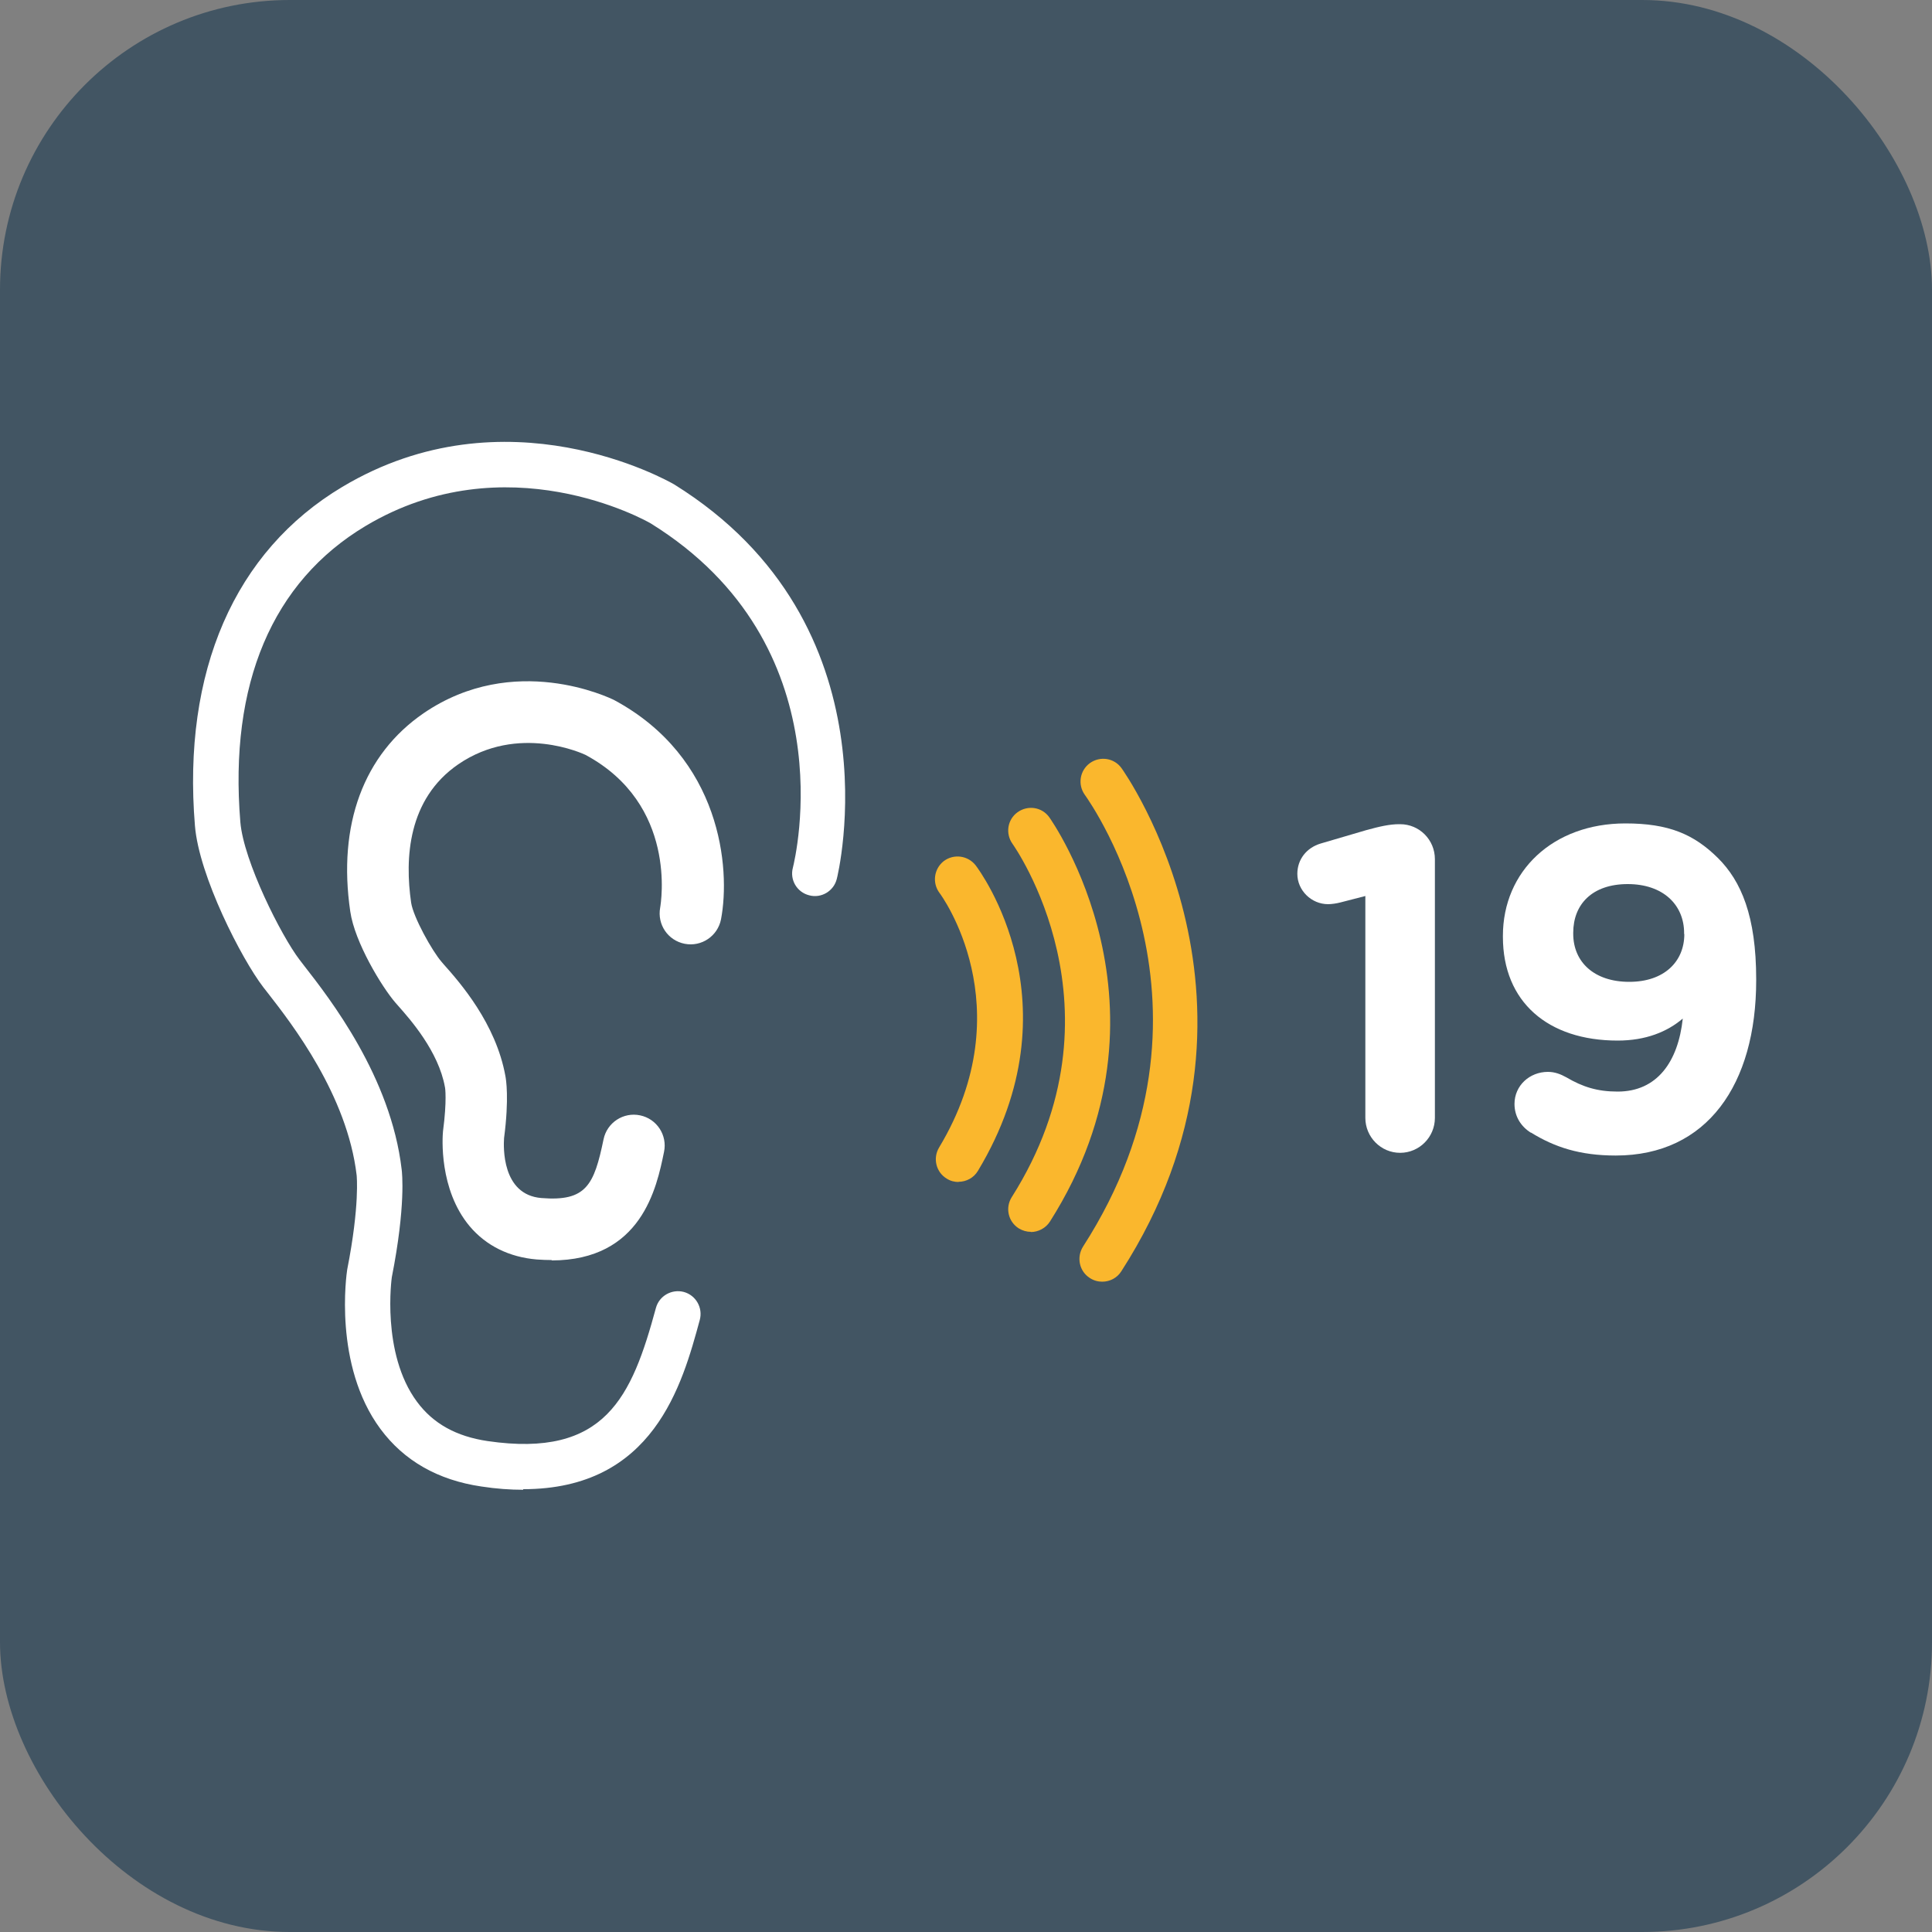
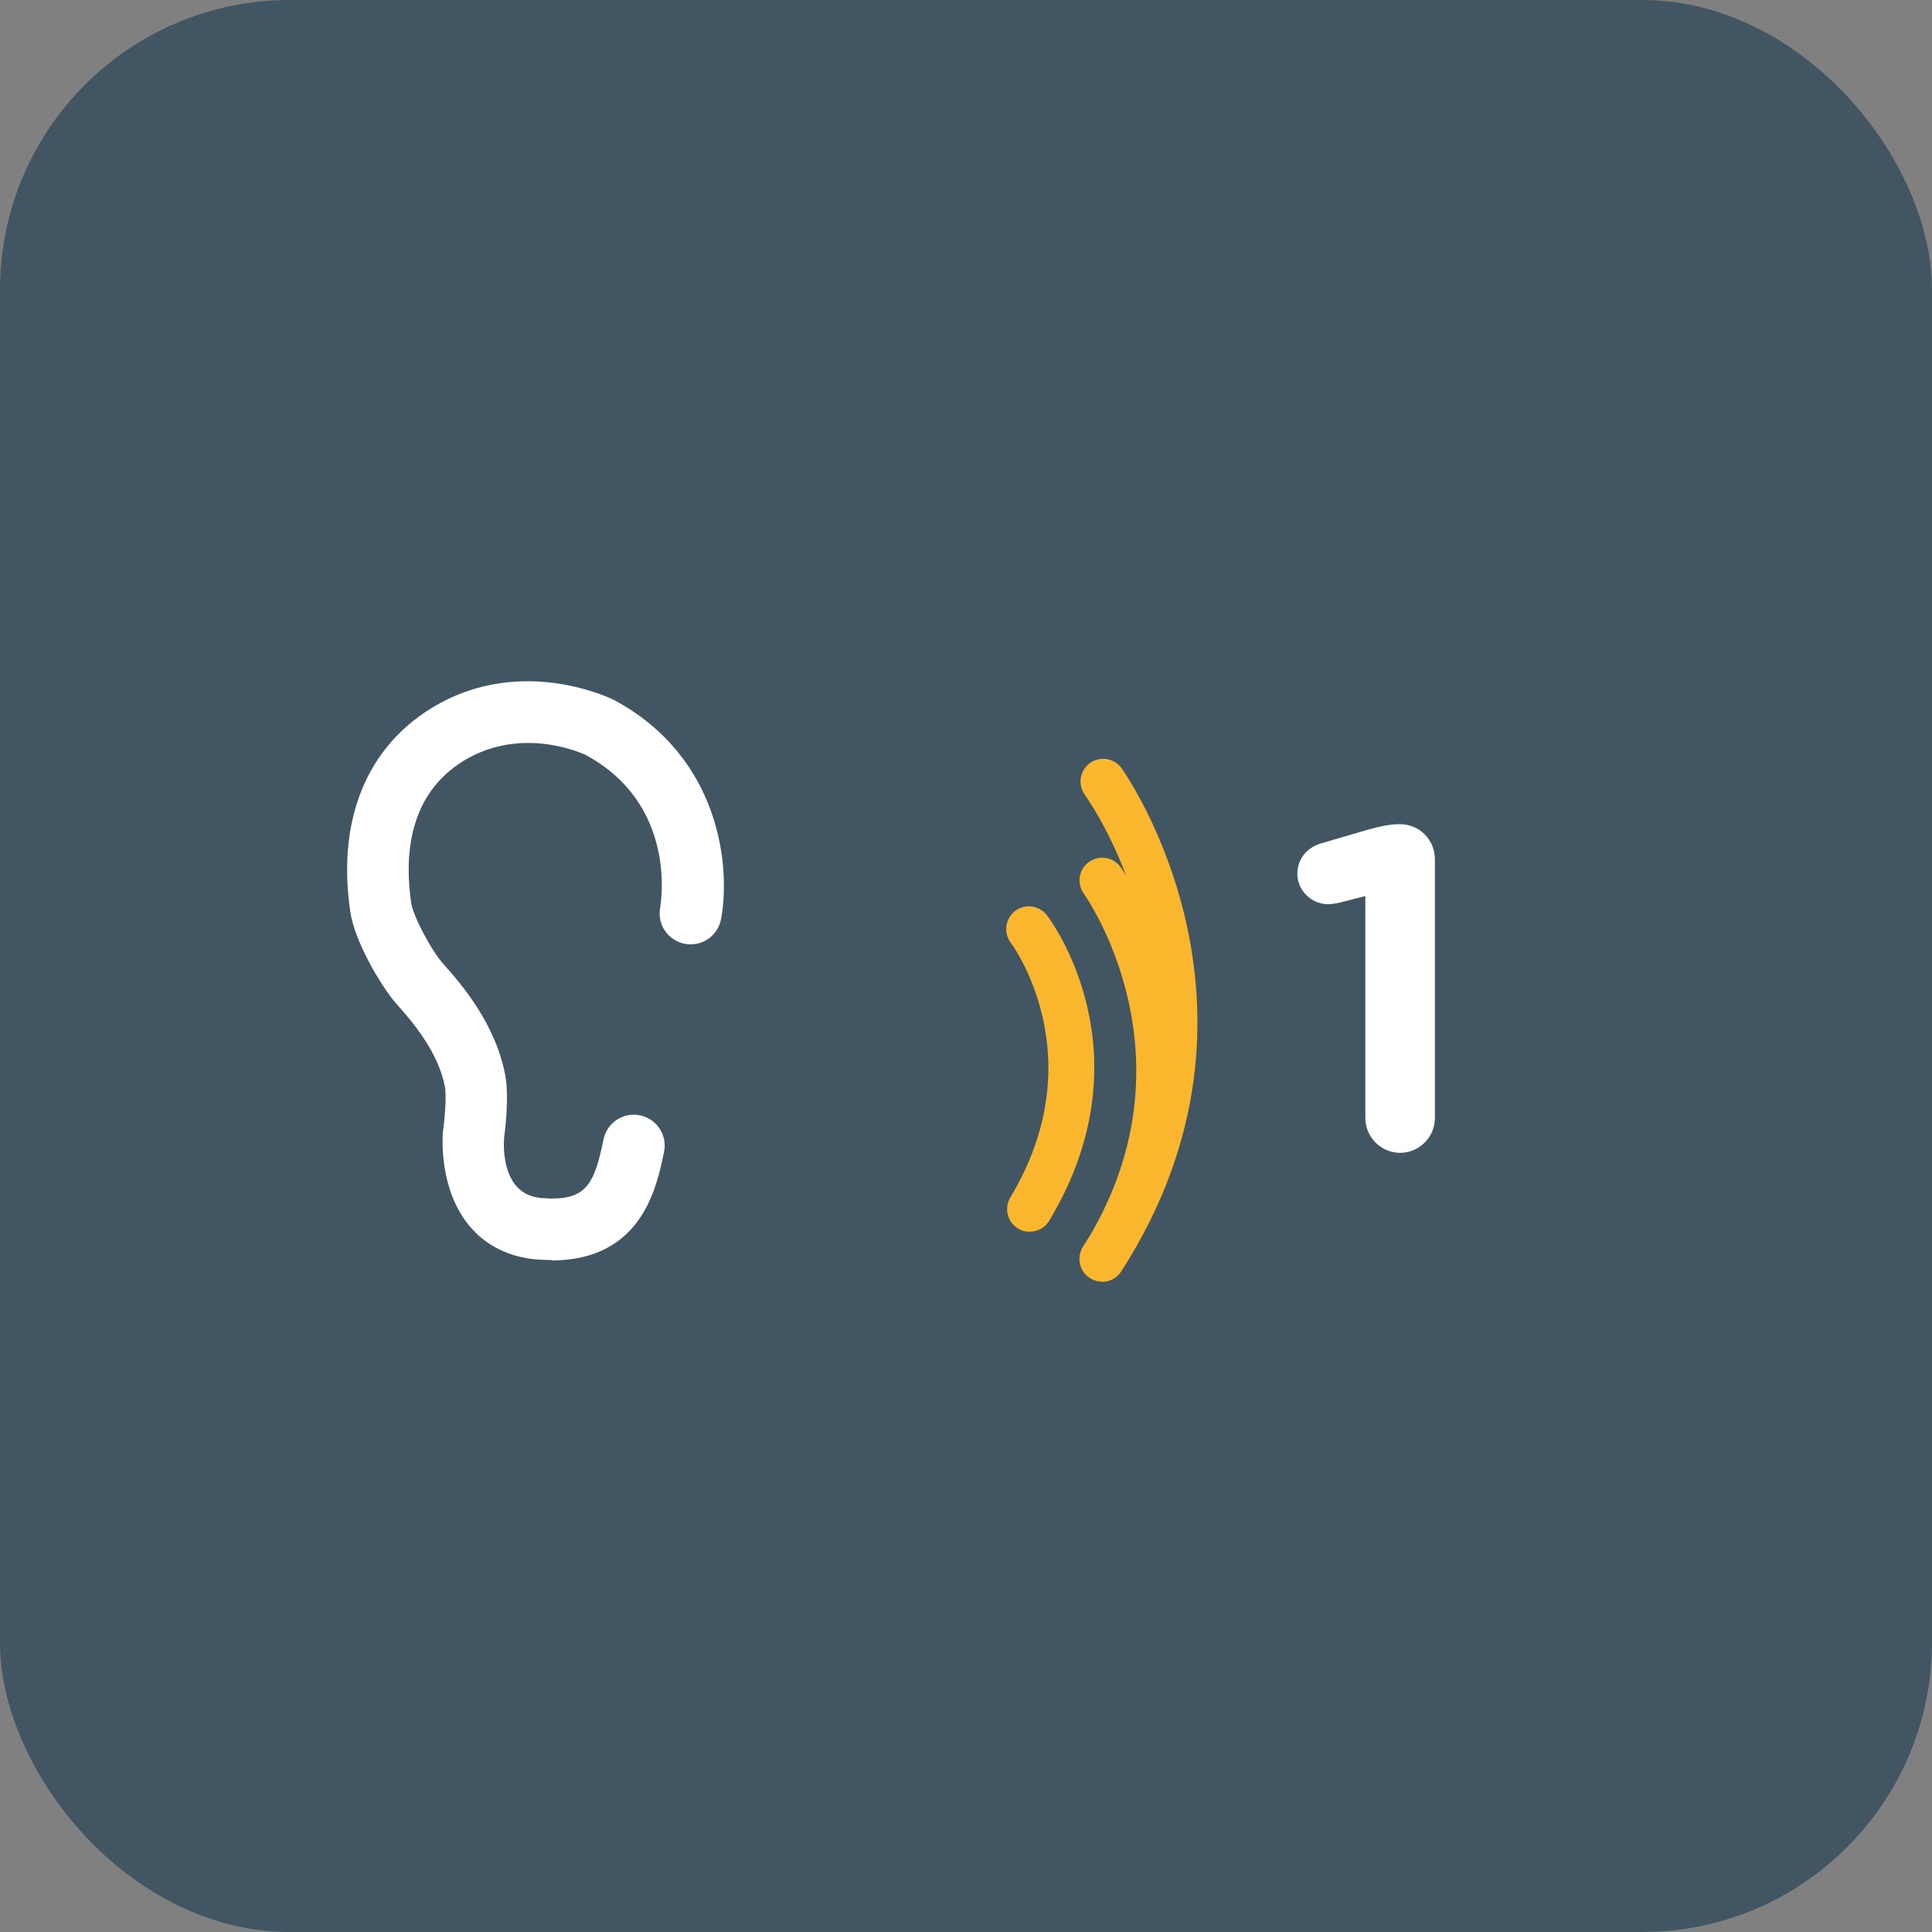
<svg xmlns="http://www.w3.org/2000/svg" id="Layer_1" viewBox="0 0 100 100">
  <rect x="0" y="0" width="100" height="100" fill="#808080" stroke="none" />
  <defs>
    <style>.cls-1{fill:#fab72d;}.cls-1,.cls-2,.cls-3{stroke-width:0px;}.cls-2{fill:#425563;}.cls-3{fill:#fff;}</style>
  </defs>
  <rect class="cls-2" width="100" height="100" rx="15" ry="15" />
-   <path class="cls-3" d="m27.08,77.11c-.67,0-1.39-.05-2.17-.17-2.24-.33-4-1.33-5.22-2.98-2.45-3.31-1.75-8.04-1.72-8.24.66-3.36.49-4.87.49-4.89-.49-4.15-3.35-7.83-4.58-9.41l-.25-.32c-1.13-1.47-3.33-5.76-3.54-8.36-.66-7.98,2.05-14.21,7.63-17.54,8.47-5.06,16.82-.33,17.17-.13,11.68,7.25,8.46,20.3,8.42,20.43-.16.63-.81,1.01-1.43.84-.63-.16-1.01-.8-.84-1.43.12-.49,2.79-11.53-7.36-17.82-.27-.16-7.49-4.2-14.75.13-4.84,2.89-7.08,8.19-6.49,15.33.17,2.03,2.12,5.89,3.06,7.12l.23.3c1.35,1.73,4.5,5.77,5.06,10.56.02.16.22,1.88-.51,5.58h0s-.56,3.93,1.3,6.44c.84,1.14,2.04,1.8,3.66,2.04,6.1.89,7.46-2.29,8.71-6.89.17-.63.82-.99,1.44-.83.63.17,1,.82.83,1.45-.91,3.35-2.39,8.76-9.14,8.76Z" />
  <path class="cls-3" d="m28.57,65.22c-.25,0-.52-.01-.79-.03-1.42-.12-2.62-.71-3.47-1.72-1.6-1.91-1.41-4.62-1.38-4.92.21-1.59.11-2.27.1-2.28-.33-1.85-1.8-3.51-2.43-4.22l-.14-.16c-.69-.8-2.1-3.11-2.33-4.71-.66-4.49.69-8.13,3.79-10.26,4.69-3.21,9.65-.79,9.86-.69,5.55,2.98,6.04,8.72,5.54,11.35-.17.87-1.01,1.44-1.88,1.27-.87-.17-1.43-1-1.27-1.87.04-.25.9-5.35-3.87-7.91-.09-.04-3.47-1.64-6.58.49-2.62,1.8-2.77,4.88-2.44,7.16.11.75,1.09,2.51,1.58,3.07l.12.14c.81.91,2.69,3.04,3.18,5.77.03.15.2,1.15-.07,3.21-.03.43-.13,2.93,1.93,3.1,2.33.19,2.73-.68,3.22-3.04.18-.87,1.03-1.42,1.89-1.24.87.18,1.42,1.03,1.24,1.89-.38,1.86-1.16,5.62-5.83,5.62Z" />
-   <path class="cls-1" d="m57.05,66.34c-.22,0-.44-.06-.64-.19-.55-.35-.7-1.08-.35-1.63,7.92-12.31.41-22.93.09-23.38-.38-.53-.26-1.26.26-1.64.53-.38,1.26-.27,1.64.26.09.12,8.8,12.35-.01,26.04-.22.35-.6.54-.99.54Zm-3.69-2.58c-.22,0-.43-.06-.63-.18-.55-.35-.71-1.07-.36-1.62,6.14-9.7.1-18.19.04-18.28-.38-.53-.27-1.26.26-1.64.53-.38,1.26-.27,1.64.26.07.1,7.03,9.89.04,20.92-.22.35-.61.55-1,.55Zm-3.74-2.58c-.21,0-.42-.05-.61-.17-.56-.33-.74-1.06-.4-1.62,4.38-7.29.07-13.11.02-13.17-.39-.52-.29-1.25.22-1.65.52-.39,1.25-.29,1.65.22.22.29,5.32,7.16.12,15.81-.22.37-.61.57-1.01.57Z" />
+   <path class="cls-1" d="m57.05,66.34c-.22,0-.44-.06-.64-.19-.55-.35-.7-1.08-.35-1.63,7.92-12.31.41-22.93.09-23.38-.38-.53-.26-1.26.26-1.64.53-.38,1.26-.27,1.64.26.09.12,8.8,12.35-.01,26.04-.22.35-.6.54-.99.54Zc-.22,0-.43-.06-.63-.18-.55-.35-.71-1.07-.36-1.62,6.14-9.7.1-18.19.04-18.28-.38-.53-.27-1.26.26-1.64.53-.38,1.26-.27,1.64.26.07.1,7.03,9.89.04,20.92-.22.35-.61.55-1,.55Zm-3.74-2.58c-.21,0-.42-.05-.61-.17-.56-.33-.74-1.06-.4-1.62,4.38-7.29.07-13.11.02-13.17-.39-.52-.29-1.25.22-1.65.52-.39,1.25-.29,1.65.22.22.29,5.32,7.16.12,15.81-.22.37-.61.57-1.01.57Z" />
  <path class="cls-3" d="m70.66,46.38l-1.28.33c-.19.05-.45.09-.64.09-.86,0-1.59-.71-1.59-1.57,0-.74.47-1.35,1.21-1.57l2.35-.69c.69-.19,1.21-.31,1.71-.31h.05c1,0,1.8.81,1.8,1.81v13.39c0,1-.81,1.81-1.8,1.81s-1.8-.81-1.8-1.81v-11.49Z" />
-   <path class="cls-3" d="m79.24,58.63c-.5-.31-.85-.83-.85-1.49,0-.95.78-1.66,1.73-1.66.36,0,.66.12.95.28.85.5,1.61.74,2.66.74,2.04,0,3.13-1.54,3.37-3.78-.81.69-1.92,1.14-3.37,1.14-3.61,0-5.94-2-5.94-5.37v-.05c0-3.35,2.59-5.82,6.34-5.82,2.23,0,3.54.55,4.8,1.8,1.19,1.19,1.97,2.99,1.97,6.27v.05c0,5.39-2.54,9.07-7.27,9.07-1.85,0-3.16-.43-4.39-1.19Zm7.93-10.28v-.05c0-1.47-1.09-2.54-2.92-2.54s-2.82,1.04-2.82,2.52v.05c0,1.47,1.09,2.49,2.9,2.49s2.85-1.05,2.85-2.47Z" />
</svg>